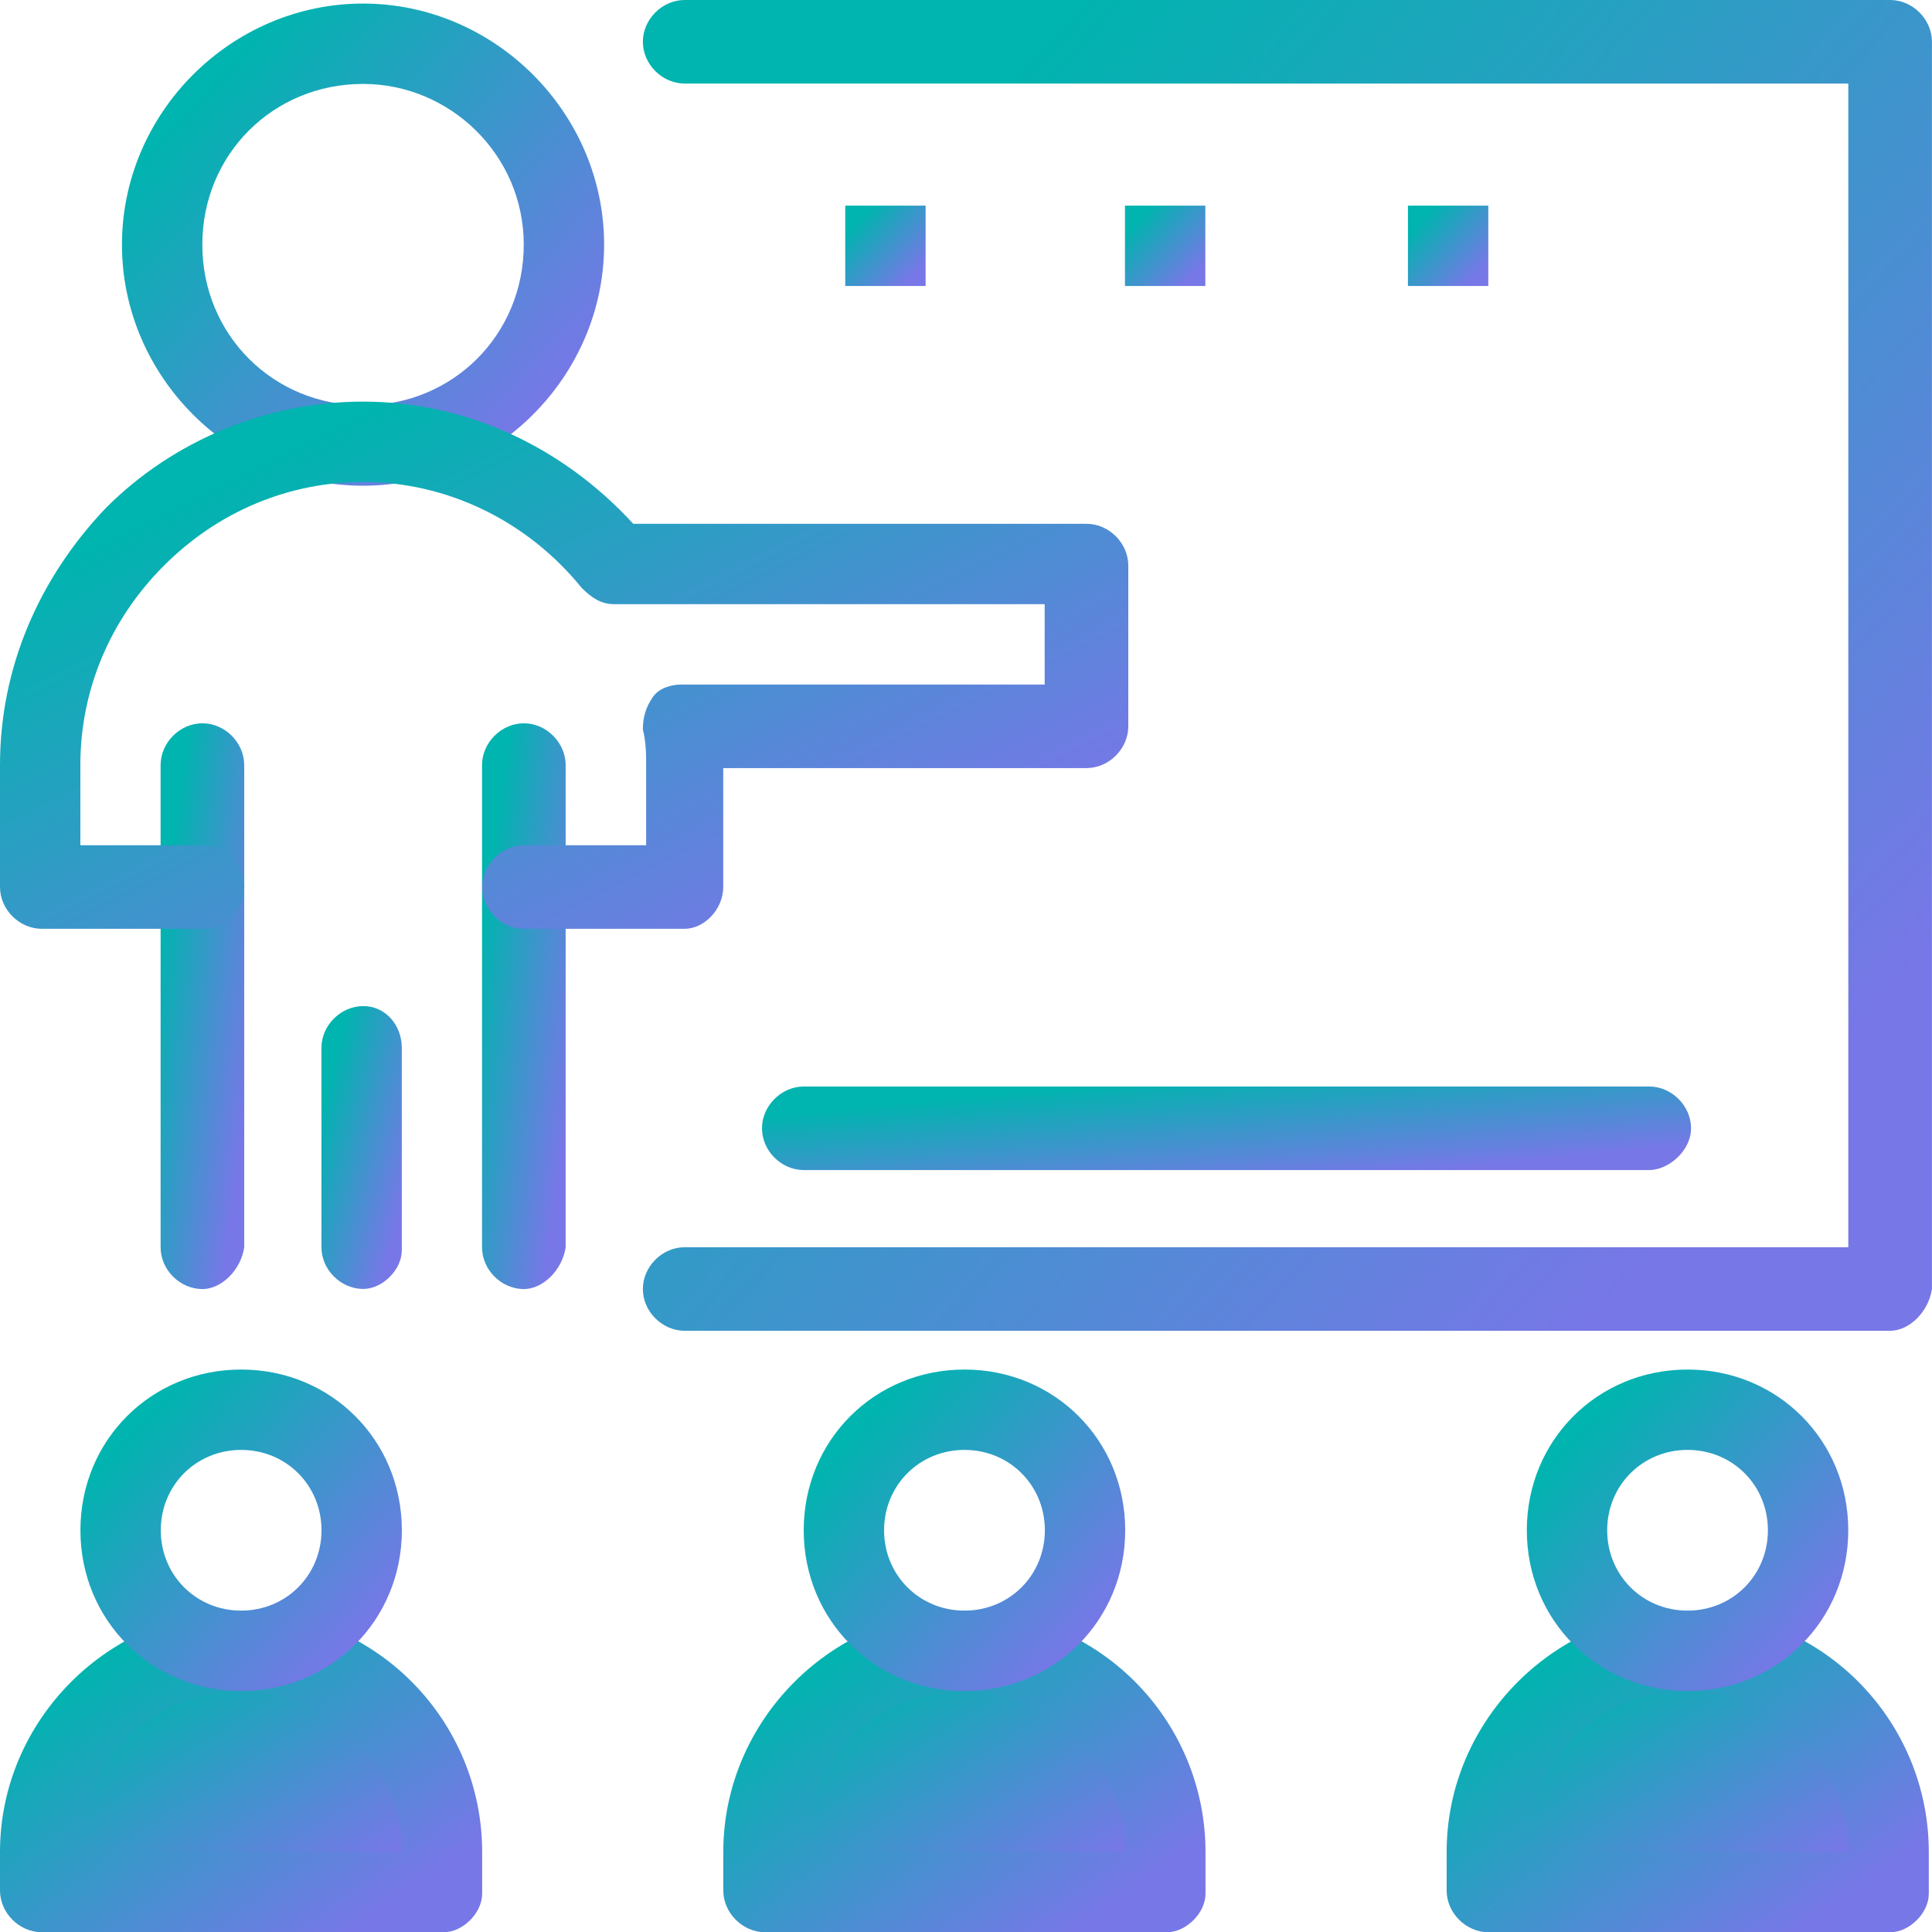
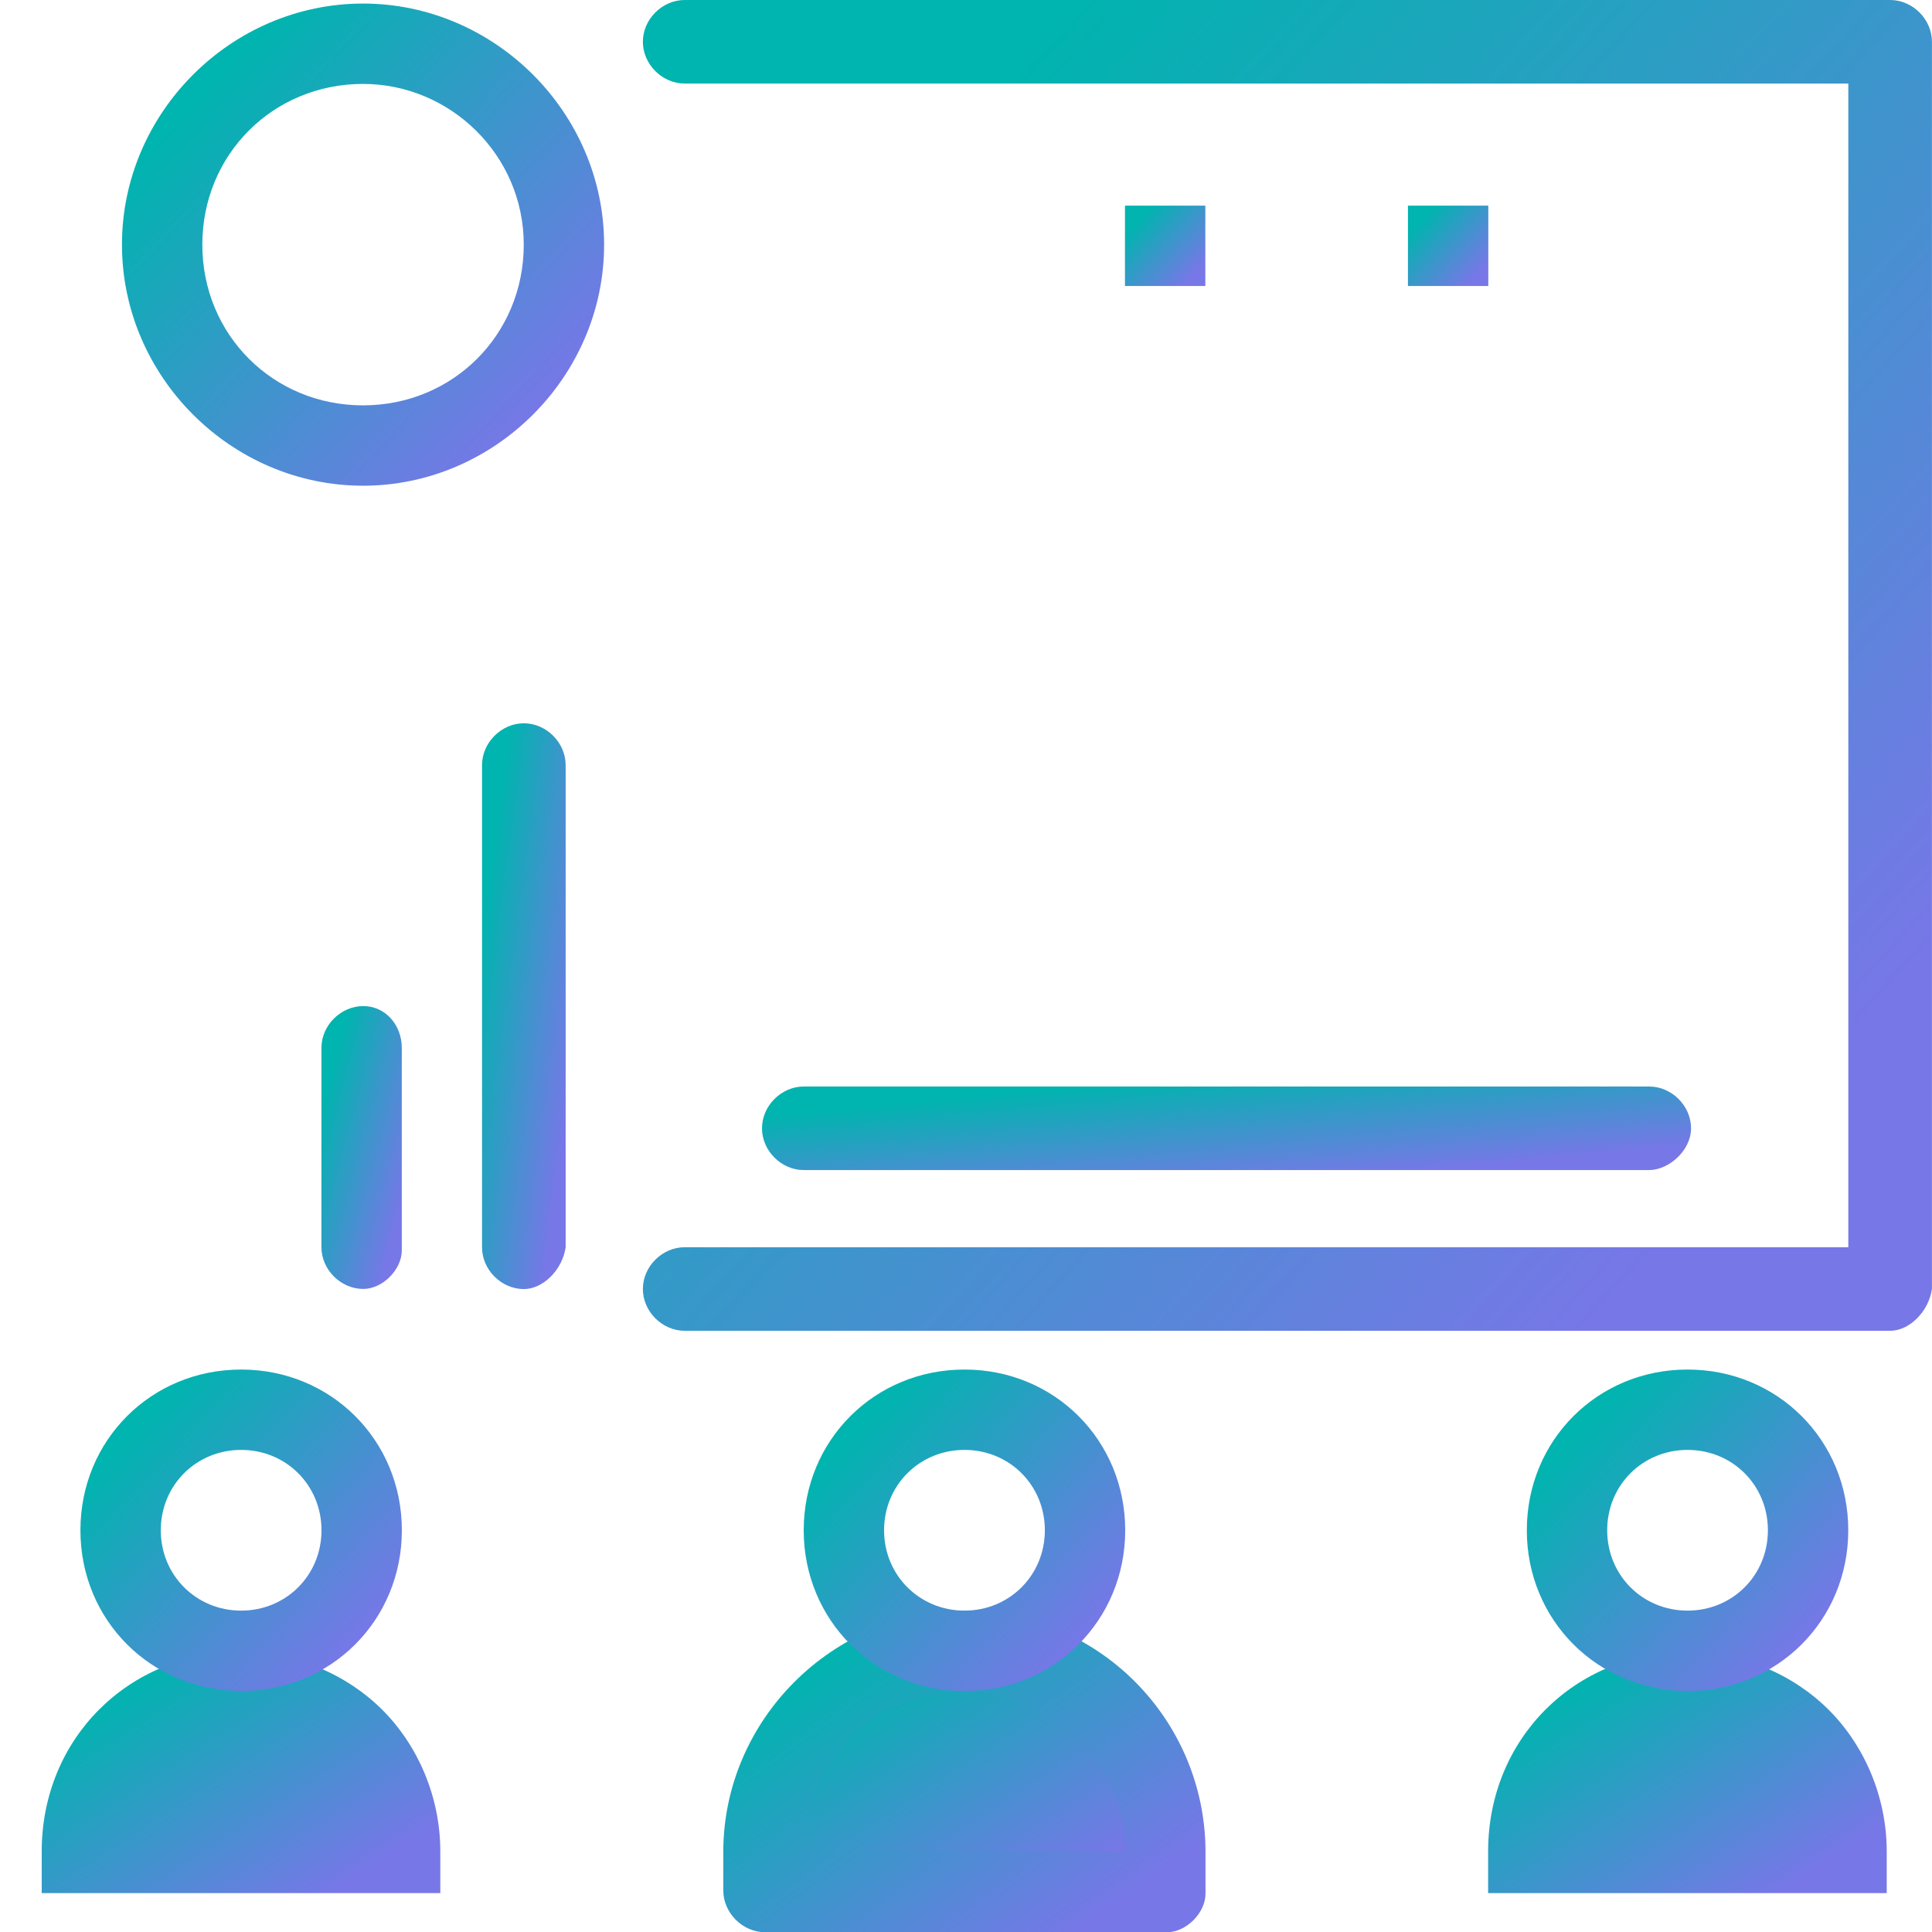
<svg xmlns="http://www.w3.org/2000/svg" width="32" height="32" viewBox="0 0 32 32" fill="none">
  <g id="Group">
    <g id="_x31_907_x2C__Class_x2C__Education_x2C__People_x2C__School_x2C__Students">
      <g id="Group_2">
        <g id="Group_3">
          <path id="Vector" d="M3.992 27.363C4.897 27.363 5.749 27.736 6.334 28.322C6.92 28.907 7.293 29.759 7.293 30.664V31.356H0.691V30.664C0.691 28.801 2.128 27.363 3.992 27.363Z" fill="url(#paint0_linear_14553_58277)" />
          <path id="Vector_2" d="M15.972 27.363C16.877 27.363 17.73 27.736 18.315 28.322C18.9 28.907 19.273 29.759 19.273 30.664V31.356H12.672V30.664C12.672 28.801 14.109 27.363 15.972 27.363Z" fill="url(#paint1_linear_14553_58277)" />
          <path id="Vector_3" d="M27.949 27.363C28.854 27.363 29.706 27.736 30.291 28.322C30.877 28.907 31.25 29.759 31.25 30.664V31.356H24.648V30.664C24.648 28.801 26.085 27.363 27.949 27.363Z" fill="url(#paint2_linear_14553_58277)" />
          <path id="Vector_4" d="M24.651 3.406H23.32V4.737H24.651V3.406Z" fill="url(#paint3_linear_14553_58277)" />
          <path id="Vector_5" d="M19.964 3.406H18.633V4.737H19.964V3.406Z" fill="url(#paint4_linear_14553_58277)" />
-           <path id="Vector_6" d="M15.331 3.406H14V4.737H15.331V3.406Z" fill="url(#paint5_linear_14553_58277)" />
        </g>
        <g id="Group_4">
          <path id="Vector_7" d="M31.307 22.042H11.341C10.968 22.042 10.648 21.723 10.648 21.35C10.648 20.977 10.968 20.658 11.341 20.658H30.614V1.384H11.341C10.968 1.384 10.648 1.065 10.648 0.692C10.648 0.319 10.968 0 11.341 0H31.307C31.679 0 31.999 0.319 31.999 0.692V21.35C31.945 21.723 31.626 22.042 31.307 22.042Z" fill="url(#paint6_linear_14553_58277)" />
        </g>
        <g id="Group_5">
-           <path id="Vector_8" d="M3.353 21.351C2.98 21.351 2.66 21.032 2.66 20.659V12.673C2.66 12.3 2.98 11.98 3.353 11.98C3.725 11.98 4.045 12.3 4.045 12.673V20.659C3.991 21.031 3.672 21.351 3.353 21.351Z" fill="url(#paint7_linear_14553_58277)" />
-         </g>
+           </g>
        <g id="Group_6">
          <path id="Vector_9" d="M8.677 21.351C8.304 21.351 7.984 21.032 7.984 20.659V12.673C7.984 12.3 8.304 11.98 8.677 11.98C9.049 11.98 9.369 12.3 9.369 12.673V20.659C9.315 21.031 8.996 21.351 8.677 21.351Z" fill="url(#paint8_linear_14553_58277)" />
        </g>
        <g id="Group_7">
          <path id="Vector_10" d="M6.017 21.349C5.644 21.349 5.324 21.03 5.324 20.657V17.356C5.324 16.983 5.644 16.664 6.017 16.664C6.389 16.664 6.655 16.983 6.655 17.356V20.71C6.655 21.029 6.336 21.349 6.017 21.349Z" fill="url(#paint9_linear_14553_58277)" />
        </g>
        <g id="Group_8">
          <path id="Vector_11" d="M6.013 8.045C3.829 8.045 2.02 6.235 2.02 4.052C2.02 1.869 3.829 0.059 6.013 0.059C8.196 0.059 10.006 1.869 10.006 4.052C10.006 6.235 8.195 8.045 6.013 8.045ZM6.013 1.39C4.521 1.39 3.351 2.561 3.351 4.052C3.351 5.542 4.521 6.714 6.013 6.714C7.503 6.714 8.675 5.542 8.675 4.052C8.675 2.561 7.45 1.39 6.013 1.39Z" fill="url(#paint10_linear_14553_58277)" />
        </g>
        <g id="Group_9">
-           <path id="Vector_12" d="M11.341 15.384H8.679C8.306 15.384 7.986 15.065 7.986 14.692C7.986 14.319 8.306 14 8.679 14H10.702V12.669C10.702 12.509 10.702 12.296 10.648 12.083C10.648 11.87 10.702 11.71 10.809 11.551C10.915 11.391 11.128 11.338 11.287 11.338H17.303V10.007H10.17C9.957 10.007 9.797 9.9 9.637 9.74C8.732 8.622 7.401 7.983 6.017 7.983C4.792 7.983 3.621 8.463 2.716 9.368C1.811 10.273 1.331 11.444 1.331 12.669V14H3.355C3.727 14 4.047 14.319 4.047 14.692C4.047 15.065 3.727 15.384 3.355 15.384H0.693C0.32 15.384 0 15.065 0 14.692V12.669C0 11.071 0.639 9.581 1.758 8.409C2.876 7.291 4.42 6.652 6.017 6.652C7.72 6.652 9.317 7.398 10.489 8.676H17.996C18.368 8.676 18.688 8.995 18.688 9.368V12.03C18.688 12.402 18.368 12.722 17.996 12.722H11.979V14.692C11.979 15.065 11.66 15.384 11.341 15.384Z" fill="url(#paint11_linear_14553_58277)" />
-         </g>
+           </g>
        <g id="Group_10">
          <path id="Vector_13" d="M27.316 19.38H13.313C12.941 19.38 12.621 19.061 12.621 18.688C12.621 18.316 12.941 17.996 13.313 17.996H27.316C27.689 17.996 28.009 18.316 28.009 18.688C28.009 19.061 27.635 19.38 27.316 19.38Z" fill="url(#paint12_linear_14553_58277)" />
        </g>
        <g id="Group_11">
-           <path id="Vector_14" d="M7.348 32.004H0.693C0.32 32.004 0 31.684 0 31.312V30.673C0 28.49 1.81 26.68 3.993 26.68C5.058 26.68 6.07 27.106 6.815 27.851C7.56 28.596 7.986 29.608 7.986 30.673V31.365C7.986 31.684 7.667 32.004 7.348 32.004ZM1.331 30.673H6.655C6.655 29.981 6.389 29.288 5.857 28.809C5.378 28.277 4.686 28.011 3.993 28.011C2.502 28.011 1.331 29.182 1.331 30.673Z" fill="url(#paint13_linear_14553_58277)" />
-         </g>
+           </g>
        <g id="Group_12">
          <path id="Vector_15" d="M3.994 28.008C2.503 28.008 1.332 26.836 1.332 25.346C1.332 23.855 2.503 22.684 3.994 22.684C5.485 22.684 6.656 23.855 6.656 25.346C6.656 26.836 5.485 28.008 3.994 28.008ZM3.994 24.015C3.249 24.015 2.663 24.6 2.663 25.346C2.663 26.091 3.249 26.677 3.994 26.677C4.739 26.677 5.325 26.091 5.325 25.346C5.325 24.6 4.739 24.015 3.994 24.015Z" fill="url(#paint14_linear_14553_58277)" />
        </g>
        <g id="Group_13">
          <path id="Vector_16" d="M19.328 32.004H12.673C12.3 32.004 11.98 31.684 11.98 31.312V30.673C11.98 28.49 13.791 26.68 15.974 26.68C17.038 26.68 18.05 27.106 18.796 27.851C19.541 28.596 19.967 29.608 19.967 30.673V31.365C19.967 31.684 19.647 32.004 19.328 32.004ZM13.312 30.673H18.636C18.636 29.981 18.369 29.288 17.837 28.809C17.358 28.33 16.666 28.011 15.974 28.011C14.483 28.011 13.312 29.182 13.312 30.673Z" fill="url(#paint15_linear_14553_58277)" />
        </g>
        <g id="Group_14">
          <path id="Vector_17" d="M15.975 28.008C14.484 28.008 13.312 26.836 13.312 25.346C13.312 23.855 14.484 22.684 15.975 22.684C17.466 22.684 18.637 23.855 18.637 25.346C18.637 26.836 17.466 28.008 15.975 28.008ZM15.975 24.015C15.23 24.015 14.643 24.6 14.643 25.346C14.643 26.091 15.23 26.677 15.975 26.677C16.72 26.677 17.306 26.091 17.306 25.346C17.306 24.6 16.72 24.015 15.975 24.015Z" fill="url(#paint16_linear_14553_58277)" />
        </g>
        <g id="Group_15">
-           <path id="Vector_18" d="M31.309 32.004H24.654C24.281 32.004 23.961 31.684 23.961 31.312V30.673C23.961 28.49 25.771 26.68 27.954 26.68C29.019 26.68 30.03 27.106 30.776 27.851C31.521 28.596 31.947 29.608 31.947 30.673V31.365C31.947 31.684 31.628 32.004 31.309 32.004ZM25.292 30.673H30.616C30.616 29.981 30.35 29.288 29.817 28.809C29.339 28.277 28.647 28.011 27.954 28.011C26.463 28.011 25.292 29.182 25.292 30.673Z" fill="url(#paint17_linear_14553_58277)" />
-         </g>
+           </g>
        <g id="Group_16">
          <path id="Vector_19" d="M27.951 28.008C26.46 28.008 25.289 26.836 25.289 25.346C25.289 23.855 26.46 22.684 27.951 22.684C29.442 22.684 30.613 23.855 30.613 25.346C30.613 26.836 29.442 28.008 27.951 28.008ZM27.951 24.015C27.206 24.015 26.62 24.6 26.62 25.346C26.62 26.091 27.206 26.677 27.951 26.677C28.697 26.677 29.282 26.091 29.282 25.346C29.282 24.6 28.697 24.015 27.951 24.015Z" fill="url(#paint18_linear_14553_58277)" />
        </g>
      </g>
    </g>
  </g>
  <defs>
    <linearGradient id="paint0_linear_14553_58277" x1="2.204" y1="27.825" x2="4.8" y2="31.82" gradientUnits="userSpaceOnUse">
      <stop stop-color="#00B4AF" />
      <stop offset="1" stop-color="#7777E7" />
    </linearGradient>
    <linearGradient id="paint1_linear_14553_58277" x1="14.185" y1="27.825" x2="16.781" y2="31.82" gradientUnits="userSpaceOnUse">
      <stop stop-color="#00B4AF" />
      <stop offset="1" stop-color="#7777E7" />
    </linearGradient>
    <linearGradient id="paint2_linear_14553_58277" x1="26.161" y1="27.825" x2="28.757" y2="31.82" gradientUnits="userSpaceOnUse">
      <stop stop-color="#00B4AF" />
      <stop offset="1" stop-color="#7777E7" />
    </linearGradient>
    <linearGradient id="paint3_linear_14553_58277" x1="23.625" y1="3.56" x2="24.57" y2="4.439" gradientUnits="userSpaceOnUse">
      <stop stop-color="#00B4AF" />
      <stop offset="1" stop-color="#7777E7" />
    </linearGradient>
    <linearGradient id="paint4_linear_14553_58277" x1="18.938" y1="3.56" x2="19.882" y2="4.439" gradientUnits="userSpaceOnUse">
      <stop stop-color="#00B4AF" />
      <stop offset="1" stop-color="#7777E7" />
    </linearGradient>
    <linearGradient id="paint5_linear_14553_58277" x1="14.305" y1="3.56" x2="15.25" y2="4.439" gradientUnits="userSpaceOnUse">
      <stop stop-color="#00B4AF" />
      <stop offset="1" stop-color="#7777E7" />
    </linearGradient>
    <linearGradient id="paint6_linear_14553_58277" x1="15.541" y1="2.548" x2="31.139" y2="16.613" gradientUnits="userSpaceOnUse">
      <stop stop-color="#00B4AF" />
      <stop offset="1" stop-color="#7777E7" />
    </linearGradient>
    <linearGradient id="paint7_linear_14553_58277" x1="2.978" y1="13.064" x2="4.778" y2="13.311" gradientUnits="userSpaceOnUse">
      <stop stop-color="#00B4AF" />
      <stop offset="1" stop-color="#7777E7" />
    </linearGradient>
    <linearGradient id="paint8_linear_14553_58277" x1="8.302" y1="13.064" x2="10.102" y2="13.311" gradientUnits="userSpaceOnUse">
      <stop stop-color="#00B4AF" />
      <stop offset="1" stop-color="#7777E7" />
    </linearGradient>
    <linearGradient id="paint9_linear_14553_58277" x1="5.629" y1="17.206" x2="7.277" y2="17.642" gradientUnits="userSpaceOnUse">
      <stop stop-color="#00B4AF" />
      <stop offset="1" stop-color="#7777E7" />
    </linearGradient>
    <linearGradient id="paint10_linear_14553_58277" x1="3.85" y1="0.982" x2="9.517" y2="6.257" gradientUnits="userSpaceOnUse">
      <stop stop-color="#00B4AF" />
      <stop offset="1" stop-color="#7777E7" />
    </linearGradient>
    <linearGradient id="paint11_linear_14553_58277" x1="4.283" y1="7.662" x2="9.264" y2="17.586" gradientUnits="userSpaceOnUse">
      <stop stop-color="#00B4AF" />
      <stop offset="1" stop-color="#7777E7" />
    </linearGradient>
    <linearGradient id="paint12_linear_14553_58277" x1="16.148" y1="18.156" x2="16.336" y2="20.108" gradientUnits="userSpaceOnUse">
      <stop stop-color="#00B4AF" />
      <stop offset="1" stop-color="#7777E7" />
    </linearGradient>
    <linearGradient id="paint13_linear_14553_58277" x1="1.83" y1="27.295" x2="5.416" y2="32.303" gradientUnits="userSpaceOnUse">
      <stop stop-color="#00B4AF" />
      <stop offset="1" stop-color="#7777E7" />
    </linearGradient>
    <linearGradient id="paint14_linear_14553_58277" x1="2.552" y1="23.299" x2="6.33" y2="26.816" gradientUnits="userSpaceOnUse">
      <stop stop-color="#00B4AF" />
      <stop offset="1" stop-color="#7777E7" />
    </linearGradient>
    <linearGradient id="paint15_linear_14553_58277" x1="13.811" y1="27.295" x2="17.397" y2="32.303" gradientUnits="userSpaceOnUse">
      <stop stop-color="#00B4AF" />
      <stop offset="1" stop-color="#7777E7" />
    </linearGradient>
    <linearGradient id="paint16_linear_14553_58277" x1="14.533" y1="23.299" x2="18.311" y2="26.816" gradientUnits="userSpaceOnUse">
      <stop stop-color="#00B4AF" />
      <stop offset="1" stop-color="#7777E7" />
    </linearGradient>
    <linearGradient id="paint17_linear_14553_58277" x1="25.791" y1="27.295" x2="29.377" y2="32.303" gradientUnits="userSpaceOnUse">
      <stop stop-color="#00B4AF" />
      <stop offset="1" stop-color="#7777E7" />
    </linearGradient>
    <linearGradient id="paint18_linear_14553_58277" x1="26.509" y1="23.299" x2="30.287" y2="26.816" gradientUnits="userSpaceOnUse">
      <stop stop-color="#00B4AF" />
      <stop offset="1" stop-color="#7777E7" />
    </linearGradient>
  </defs>
</svg>